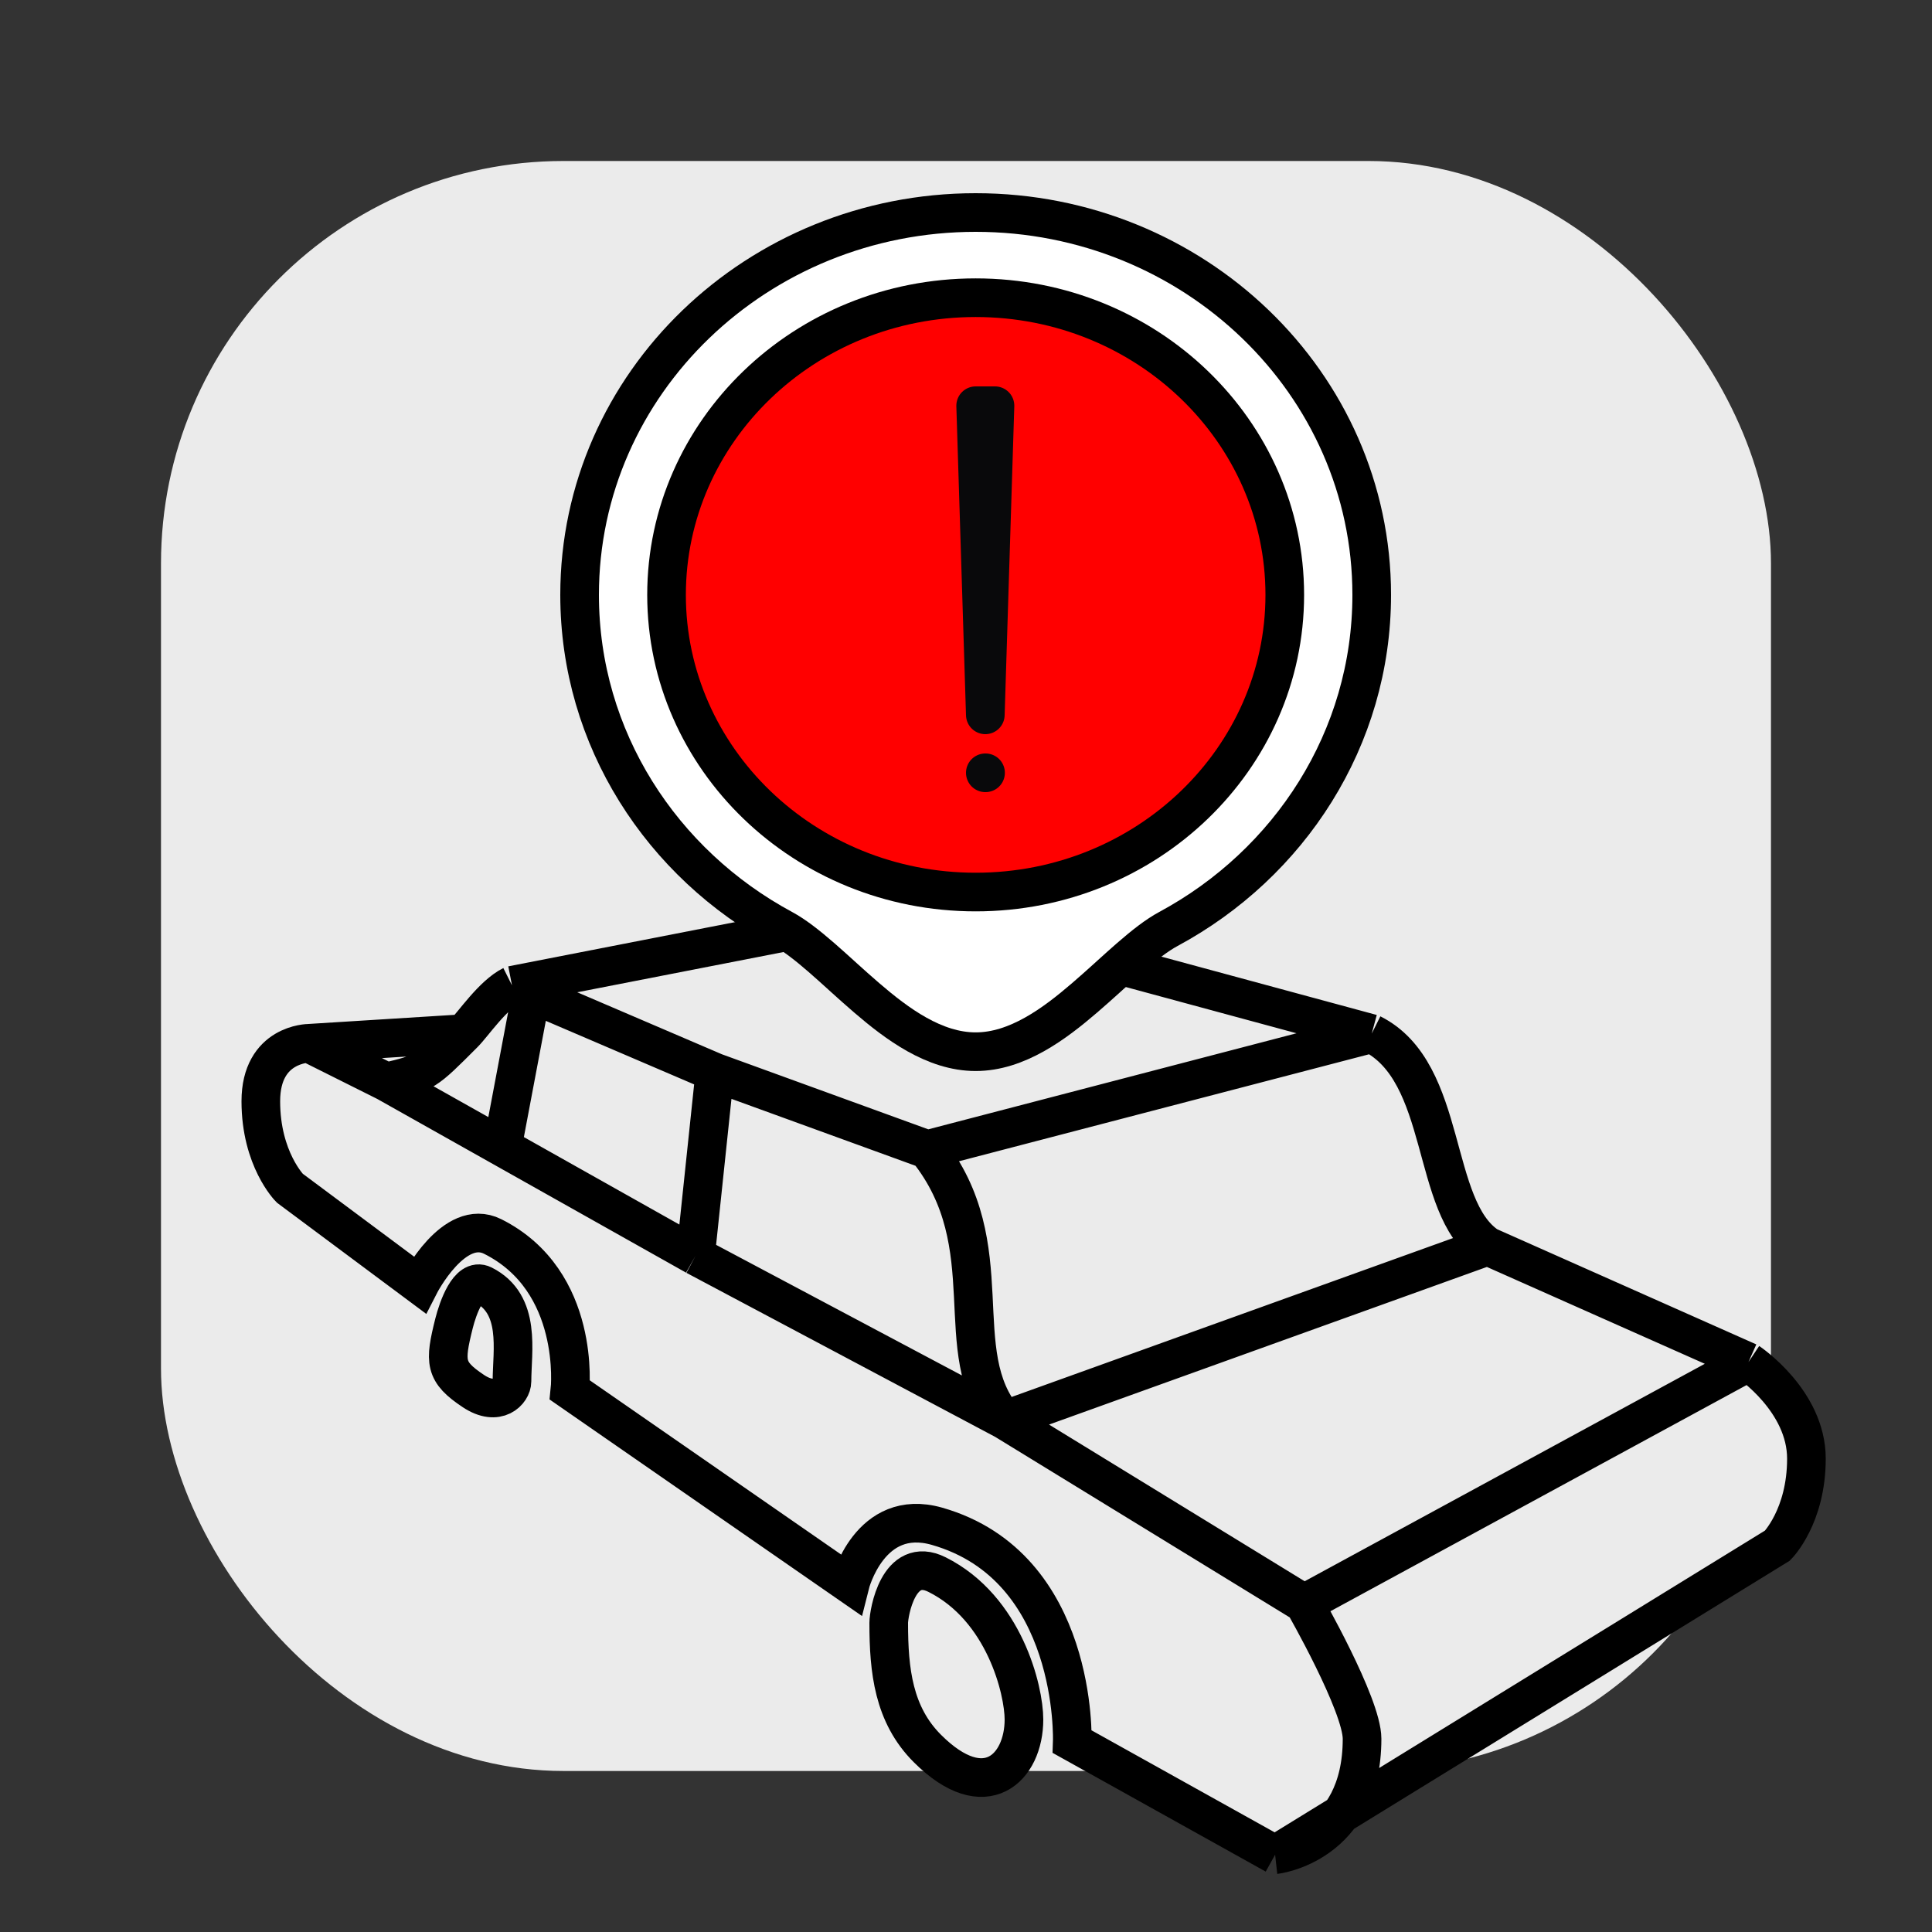
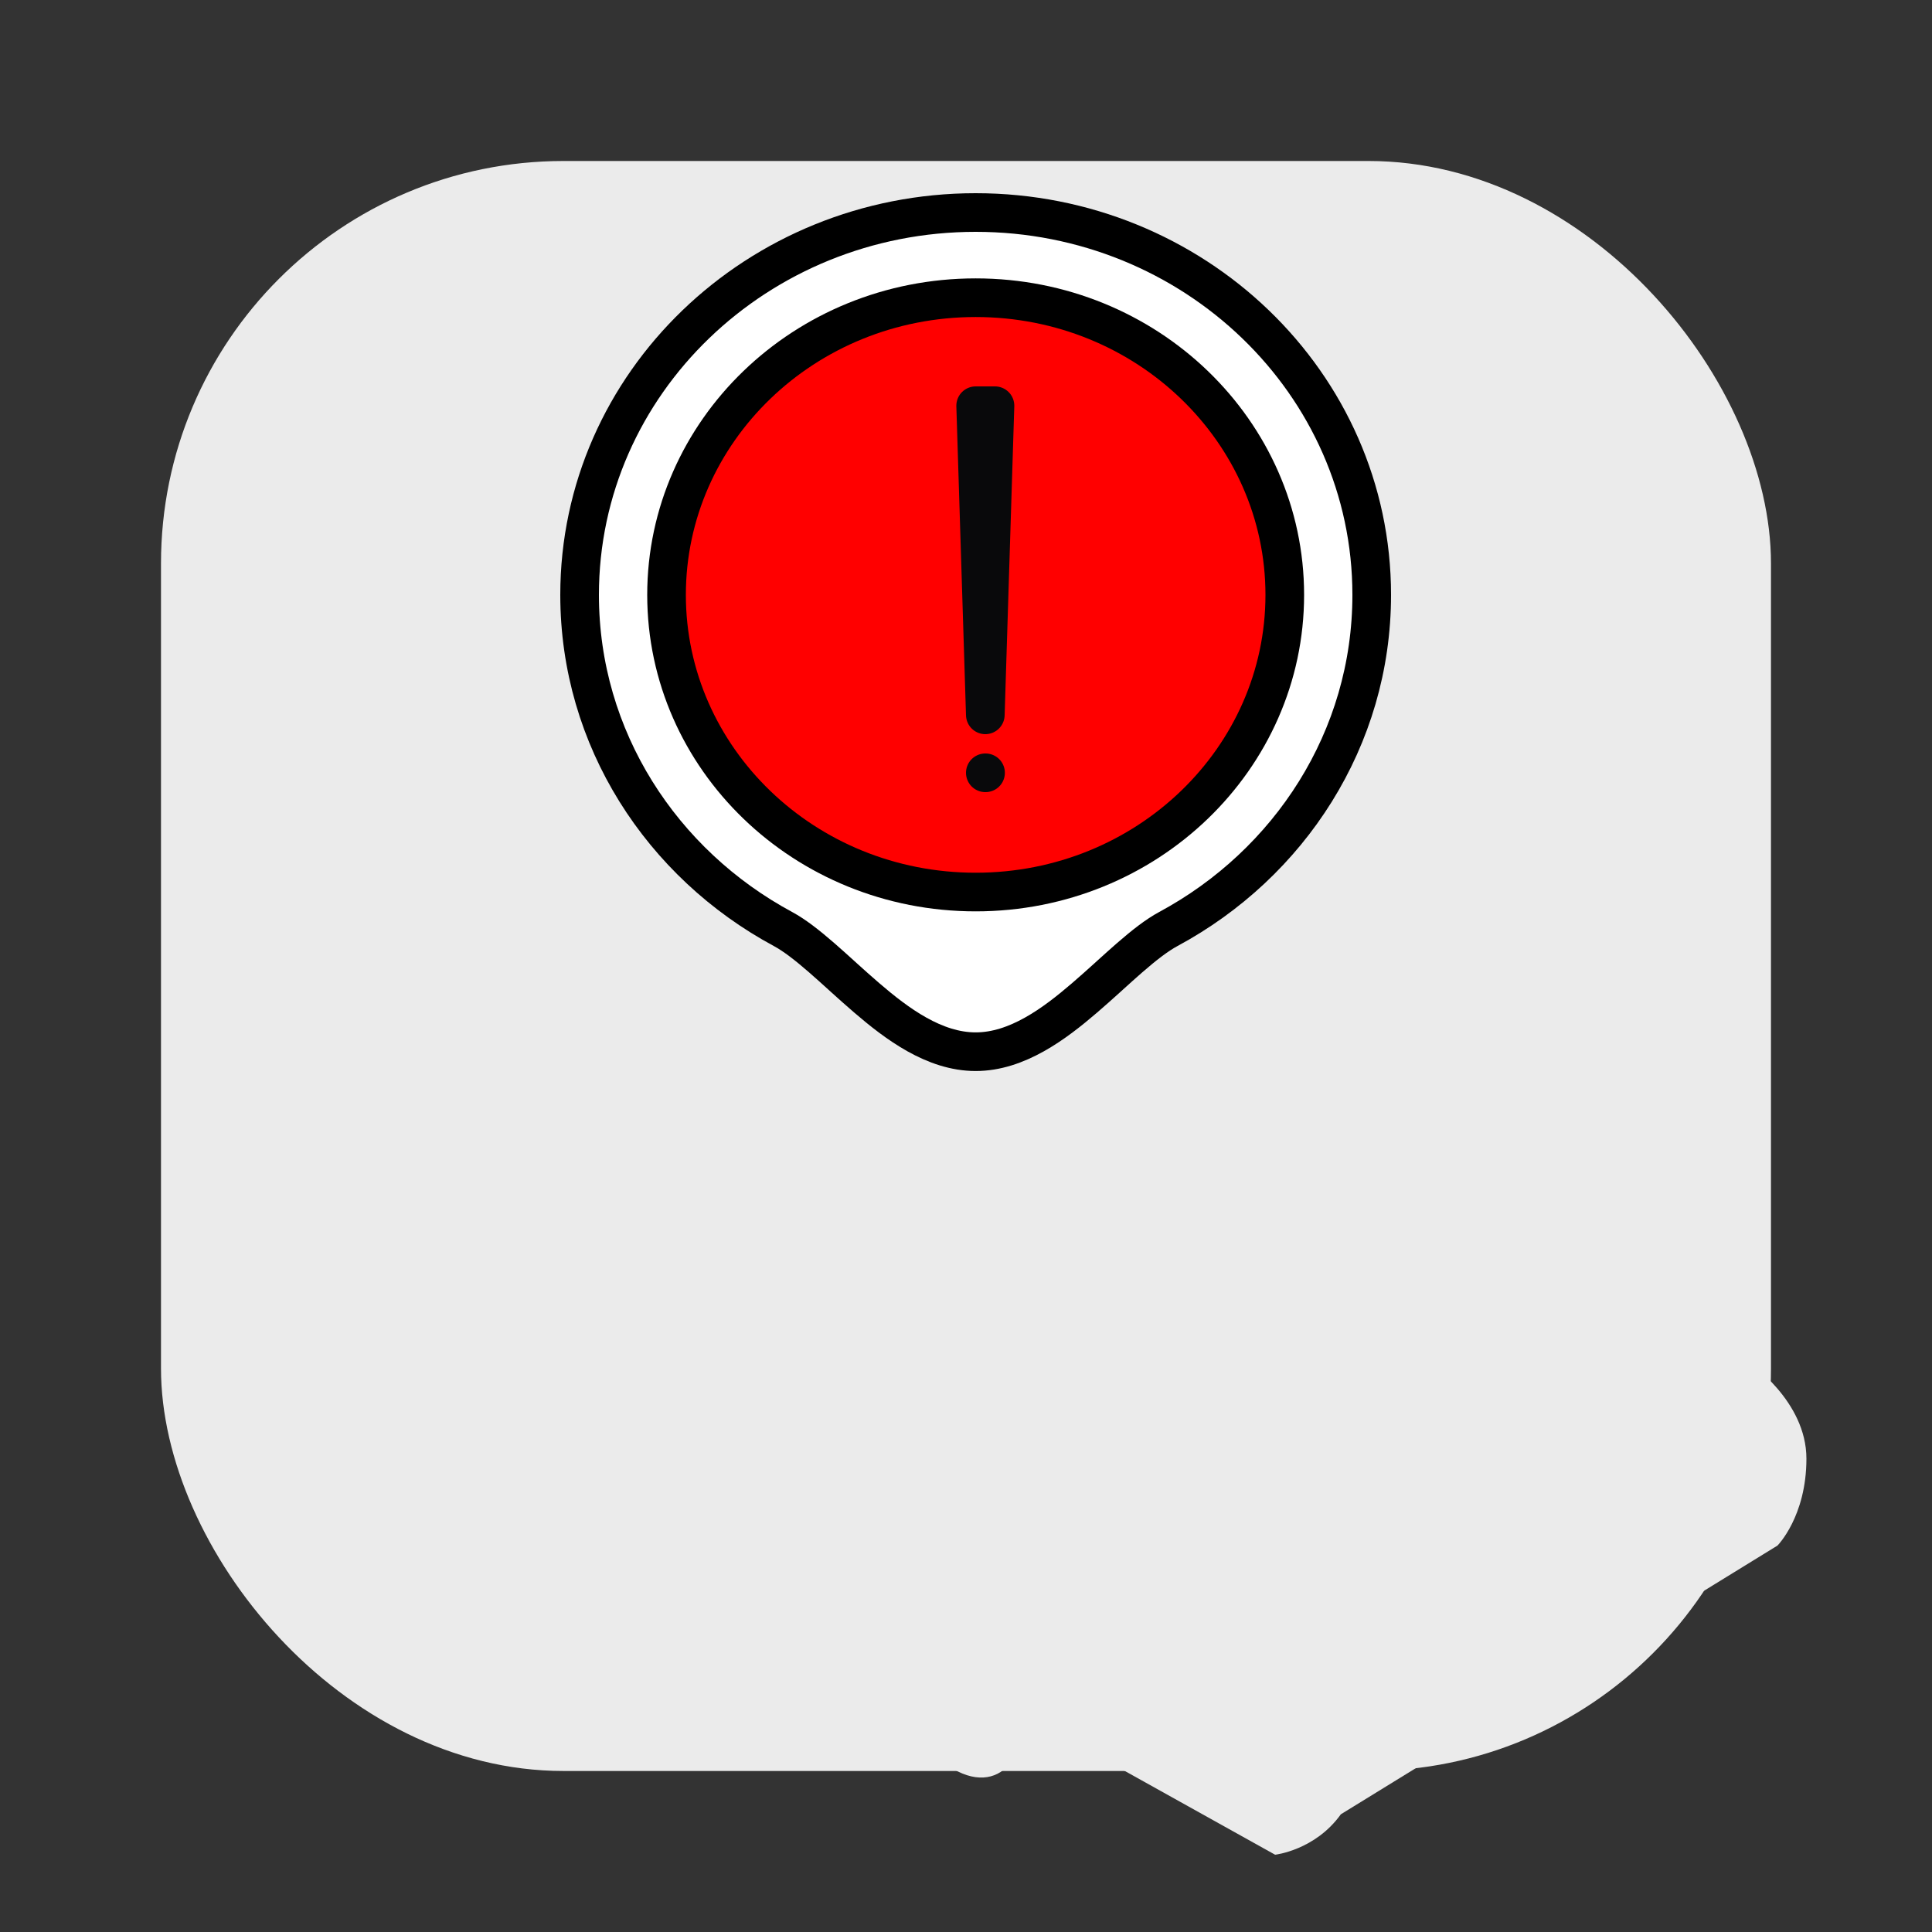
<svg xmlns="http://www.w3.org/2000/svg" viewBox="0 0 100 100" fill="none">
  <rect x="0" y="0" width="100" height="100" fill="#333333" stroke="none" />
  <rect x="8.333" y="8.333" width="83.333" height="83.333" rx="20.833" fill="#EBEBEB" />
  <path d="M90.5 70.5L77 64.5C74 62.5 75 55.5 71 53.5L47 47L26.5 51C25.5 51.5 24.5 53 24 53.5L16 54C16 54 13.5 54 13.5 57C13.5 60 15 61.5 15 61.5L21.714 66.5C21.714 66.5 23.5 63 25.5 64C30.104 66.302 29.5 71.95 29.5 71.95L44 82C44 82 45 78 48.5 79C55.823 81.092 55.5 90.15 55.5 90.15L66 96C66 96 68.07 95.77 69.402 93.907L92 80C92 80 93.5 78.5 93.5 75.5C93.5 72.5 90.5 70.5 90.5 70.5Z" fill="#EBEBEB" />
  <path d="M46 84C46 83.5 46.5 80.5 48.5 81.5C51.996 83.248 53 87.5 53 89C53 91.5 51 93.5 48 90.5C46.249 88.749 46 86.476 46 84Z" fill="#EBEBEB" />
  <path d="M23.5 68.5C23.701 67.696 24.259 66.129 25 66.5C27 67.5 26.5 69.919 26.5 71.5C26.5 72 25.769 72.846 24.5 72C23 71 23 70.5 23.5 68.5Z" fill="#EBEBEB" />
-   <path d="M90.5 70.5L77 64.5M90.5 70.5L67.5 83M90.5 70.5C90.5 70.5 93.5 72.5 93.5 75.5C93.5 78.5 92 80 92 80L66 96M77 64.5C74 62.5 75 55.5 71 53.5M77 64.5L52 73.5M71 53.5L48 59.5M71 53.5L47 47L26.5 51M48 59.5C52 64.5 49 70 52 73.5M48 59.5L37 55.5M52 73.5L67.5 83M52 73.5L36 65M67.5 83C67.5 83 70.5 88.232 70.5 90C70.5 95.5 66 96 66 96M36 65L37 55.5M36 65L26 59.375M37 55.5L27.5 51.429M66 96L55.5 90.15C55.5 90.15 55.823 81.092 48.5 79C45 78 44 82 44 82L29.5 71.95C29.5 71.95 30.104 66.302 25.5 64C23.5 63 21.714 66.5 21.714 66.5L15 61.5C15 61.5 13.5 60 13.5 57C13.5 54 16 54 16 54M16 54L20 56M16 54L24 53.5M26.5 51C25.5 51.5 24.5 53 24 53.5M26.5 51L27.5 51.429M20 56C22 55.53 22 55.5 24 53.5M20 56L26 59.375M27.5 51.429L26 59.375M48.5 81.5C46.5 80.5 46 83.5 46 84C46 86.476 46.249 88.749 48 90.5C51 93.5 53 91.5 53 89C53 87.5 51.996 83.248 48.5 81.5ZM25 66.5C24.259 66.129 23.701 67.696 23.5 68.5C23 70.5 23 71 24.5 72C25.769 72.846 26.5 72 26.5 71.5C26.5 69.919 27 67.5 25 66.5Z" stroke="black" stroke-width="2" />
  <path d="M60.474 48.085C66.739 44.711 71 38.24 71 30.791C71 19.826 61.787 11 50.5 11C39.213 11 30 19.826 30 30.791C30 38.24 34.261 44.711 40.526 48.085C41.125 48.408 41.785 48.924 42.529 49.571C42.867 49.865 43.21 50.175 43.566 50.497L43.661 50.584C44.049 50.934 44.45 51.295 44.859 51.646C46.431 52.998 48.363 54.436 50.5 54.436C52.637 54.436 54.569 52.998 56.141 51.646C56.55 51.295 56.951 50.934 57.339 50.584L57.434 50.497C57.79 50.175 58.133 49.865 58.471 49.571C59.215 48.924 59.875 48.408 60.474 48.085Z" fill="white" stroke="black" stroke-width="2" />
  <path d="M66.5 30.791C66.5 39.251 59.372 46.172 50.5 46.172C41.628 46.172 34.5 39.251 34.5 30.791C34.5 22.33 41.628 15.409 50.5 15.409C59.372 15.409 66.5 22.33 66.5 30.791Z" fill="#FF0000" stroke="black" stroke-width="2" />
  <path d="M51 37L51.5 21L50.5 21L51 37Z" stroke="#09090B" stroke-width="2" stroke-linecap="round" stroke-linejoin="round" />
  <path d="M51 40H51.012" stroke="#09090B" stroke-width="2" stroke-linecap="round" stroke-linejoin="round" />
</svg>